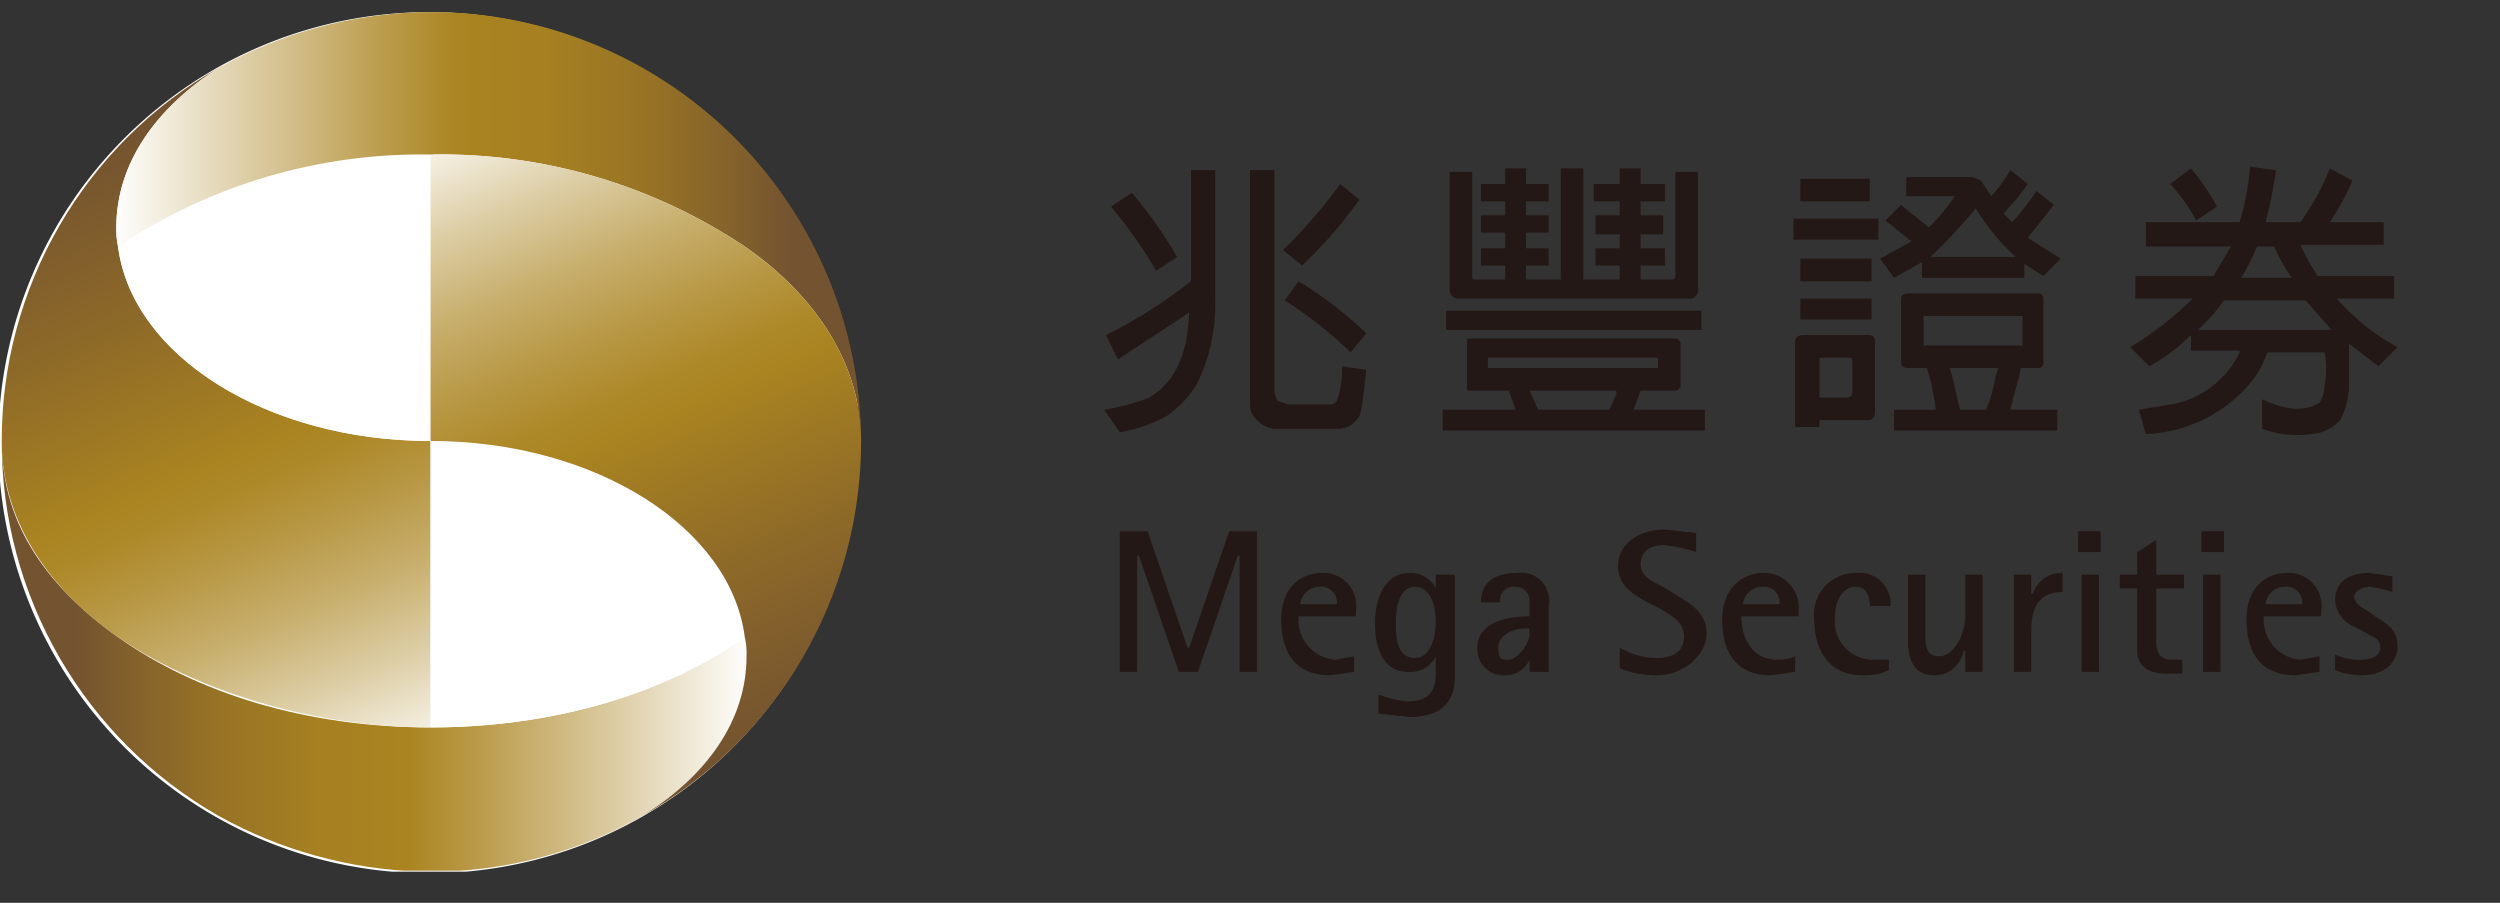
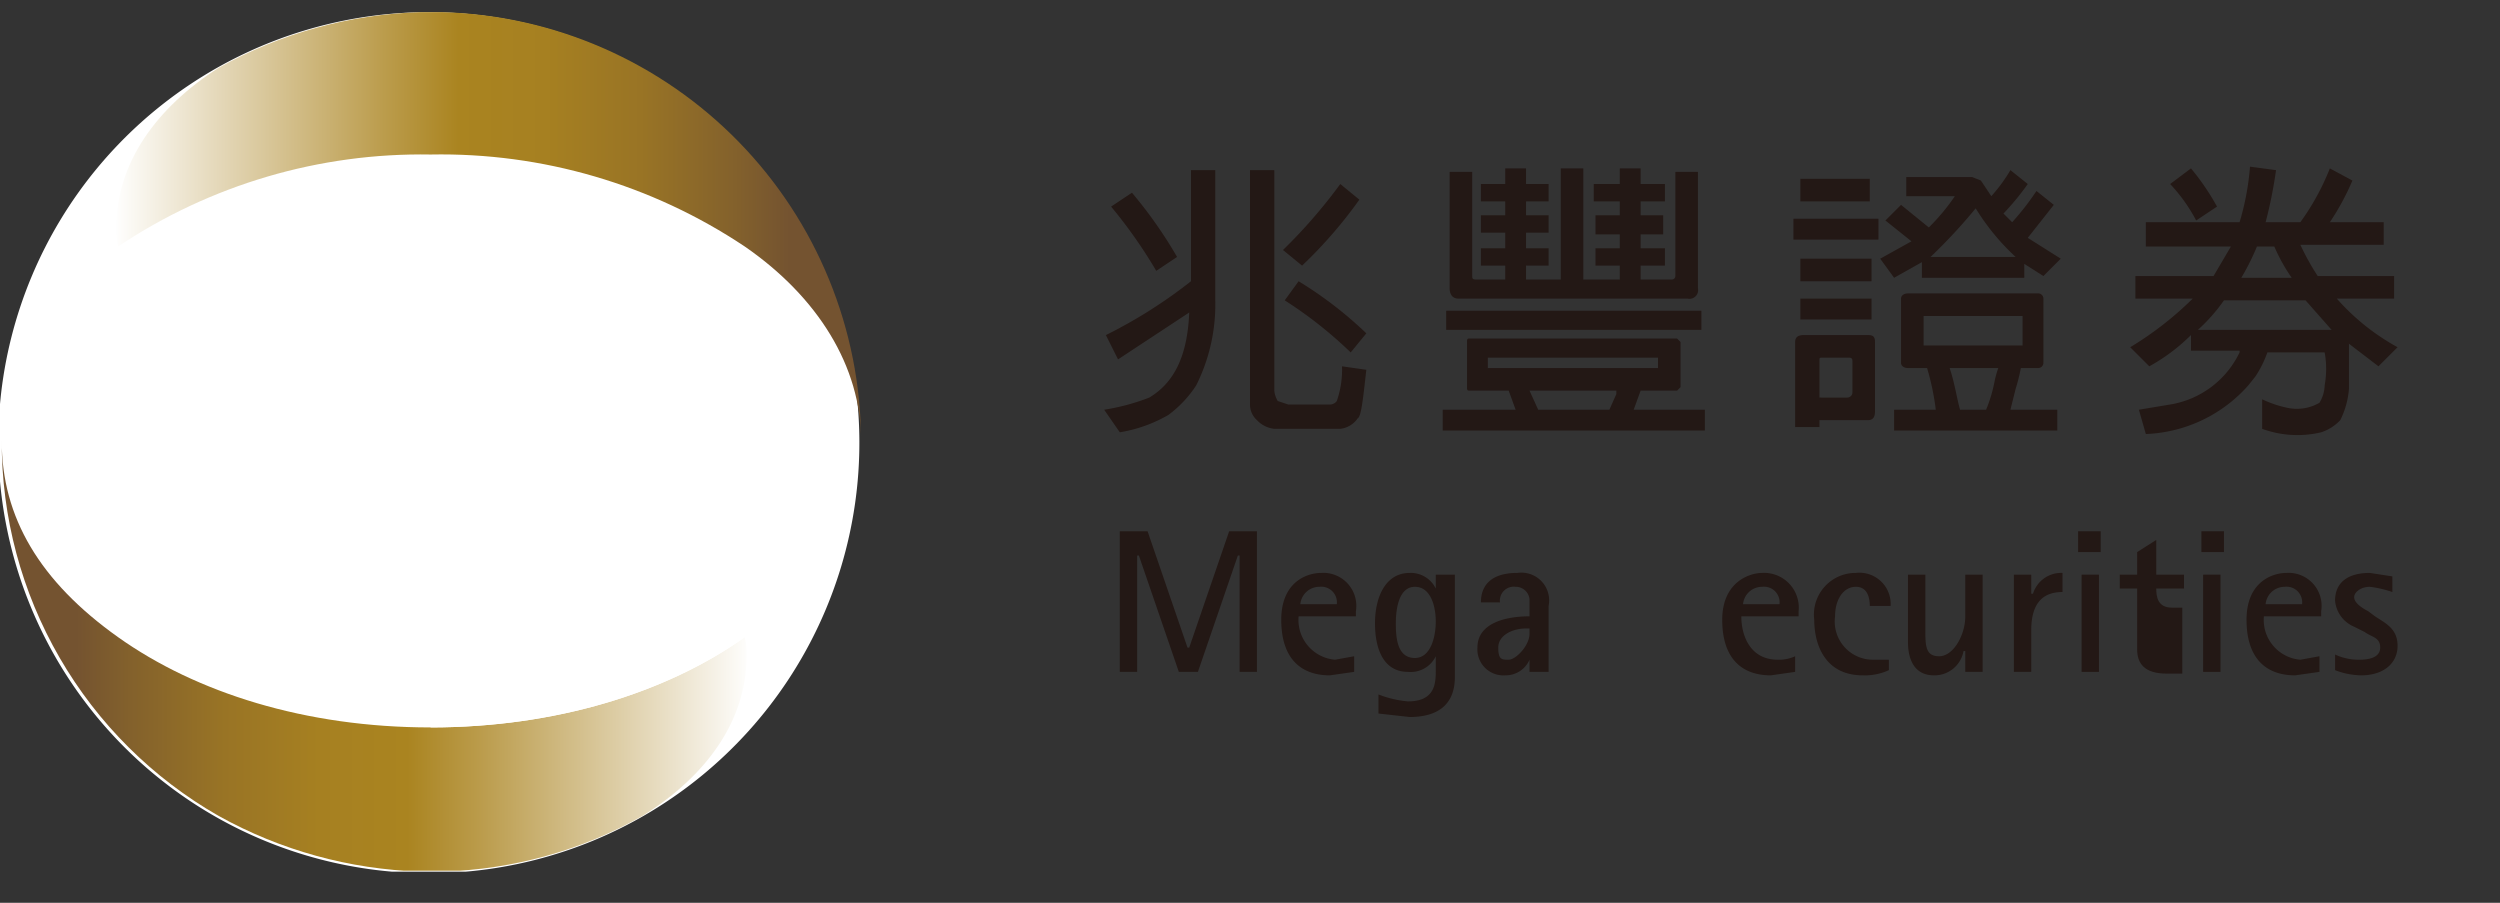
<svg xmlns="http://www.w3.org/2000/svg" xmlns:xlink="http://www.w3.org/1999/xlink" viewBox="13.6 5 144 52">
  <rect x="13.6" y="5" width="144" height="52" fill="#333333" stroke="none" />
  <defs>
    <style>
      .a {
        fill: none;
      }
      .b {
        clip-path: url(#a);
      }
      .c {
        fill: #fff;
      }
      .d {
        clip-path: url(#c);
      }
      .e {
        fill: url(#d);
      }
      .f {
        clip-path: url(#e);
      }
      .g {
        fill: url(#f);
      }
      .h {
        clip-path: url(#h);
      }
      .i {
        fill: url(#i);
      }
      .j {
        clip-path: url(#j);
      }
      .k {
        fill: url(#k);
      }
      .l {
        fill: #231815;
      }
    </style>
    <clipPath id="a">
      <rect class="a" x="13.6" y="5.7" width="138.1" height="49.51" />
    </clipPath>
    <clipPath id="c">
      <path class="a" d="M26.2,52a25.5,25.5,0,0,0,11.6,3.2h1.3A24.7,24.7,0,0,0,50.6,52c3.7-2.3,6-5.5,6-9.2a4.1,4.1,0,0,0-.1-1.1c-4.5,3.2-10.9,5.2-18.1,5.2s-13.5-2-18-5.2-6.7-6.9-6.7-11.3A24.8,24.8,0,0,0,26.2,52" />
    </clipPath>
    <linearGradient id="d" x1="84.44" y1="31.08" x2="85.44" y2="31.08" gradientTransform="matrix(-38.88, 0, 0, 38.88, 3339.91, -1165.65)" gradientUnits="userSpaceOnUse">
      <stop offset="0" stop-color="#fff" />
      <stop offset="0.15" stop-color="#e5d9bb" />
      <stop offset="0.4" stop-color="#bb9c4c" />
      <stop offset="0.51" stop-color="#aa8420" />
      <stop offset="0.64" stop-color="#a68021" />
      <stop offset="0.78" stop-color="#997425" />
      <stop offset="0.92" stop-color="#83612c" />
      <stop offset="1" stop-color="#745330" />
    </linearGradient>
    <clipPath id="e">
-       <path class="a" d="M13.7,30.4c0,4.4,2.5,8.4,6.7,11.3s10.9,5.2,18,5.2V30.4c-9.4,0-17.2-4.9-18-11.2a4.5,4.5,0,0,1-.1-1.1c0-3.7,2.3-6.9,5.9-9.2A24.7,24.7,0,0,0,13.7,30.4" />
-     </clipPath>
+       </clipPath>
    <linearGradient id="f" x1="82.77" y1="32.23" x2="83.77" y2="32.23" gradientTransform="matrix(0, -40.32, -40.32, 0, 1325.58, 3389.66)" gradientUnits="userSpaceOnUse">
      <stop offset="0" stop-color="#fff" />
      <stop offset="0.03" stop-color="#f9f6ee" />
      <stop offset="0.16" stop-color="#ddcea6" />
      <stop offset="0.28" stop-color="#c7ae6c" />
      <stop offset="0.39" stop-color="#b79743" />
      <stop offset="0.47" stop-color="#ae8929" />
      <stop offset="0.52" stop-color="#aa8420" />
      <stop offset="0.75" stop-color="#8e6a28" />
      <stop offset="1" stop-color="#745330" />
    </linearGradient>
    <clipPath id="h">
      <path class="a" d="M38.4,5.7h-.6A25.5,25.5,0,0,0,26.2,8.9c-3.6,2.3-5.9,5.5-5.9,9.2a4.5,4.5,0,0,0,.1,1.1,31.4,31.4,0,0,1,18-5.3,31.5,31.5,0,0,1,18.1,5.3c4.2,2.9,6.7,6.9,6.7,11.2A24.8,24.8,0,0,0,39.1,5.7h-.7Z" />
    </clipPath>
    <linearGradient id="i" x1="80.89" y1="29.81" x2="81.89" y2="29.81" gradientTransform="matrix(38.88, 0, 0, -38.88, -3124.83, 1176.99)" xlink:href="#d" />
    <clipPath id="j">
-       <path class="a" d="M38.4,30.4c9.5,0,17.3,5,18.1,11.3a4.1,4.1,0,0,1,.1,1.1c0,3.7-2.3,6.9-6,9.2A24.8,24.8,0,0,0,63.2,30.4c0-4.3-2.5-8.3-6.7-11.2a31.5,31.5,0,0,0-18.1-5.3Z" />
-     </clipPath>
+       </clipPath>
    <linearGradient id="k" x1="82.56" y1="28.59" x2="83.56" y2="28.59" gradientTransform="matrix(0, 40.32, 40.32, 0, -1102.14, -3320.21)" xlink:href="#f" />
  </defs>
  <title>資產 2</title>
  <g class="b">
    <path class="c" d="M63.1,30.4A24.8,24.8,0,1,1,38.4,5.7,24.8,24.8,0,0,1,63.1,30.4" />
  </g>
  <g class="d">
    <rect class="e" x="13.7" y="30.4" width="42.9" height="24.75" />
  </g>
  <g class="f">
    <rect class="g" x="7.2" y="5.6" width="37.6" height="44.69" transform="translate(-8.8 12.4) rotate(-23)" />
  </g>
  <g class="b">
    <path class="c" d="M56.5,41.7c-4.5,3.2-10.9,5.2-18.1,5.2V30.4c9.5,0,17.3,5,18.1,11.3" />
    <path class="c" d="M20.4,19.2a31.4,31.4,0,0,1,18-5.3V30.4c-9.4,0-17.2-4.9-18-11.2" />
  </g>
  <g class="h">
    <rect class="i" x="20.3" y="5.7" width="42.9" height="24.75" />
  </g>
  <g class="j">
    <rect class="k" x="32" y="10.6" width="37.6" height="44.69" transform="translate(-8.8 22.5) rotate(-23)" />
  </g>
  <g class="b">
    <path class="l" d="M82.2,14.8h1.4v7.5a10.4,10.4,0,0,1-1.1,4.9,6.6,6.6,0,0,1-1.6,1.7,8.2,8.2,0,0,1-2.8,1l-.9-1.3a12.5,12.5,0,0,0,2.6-.7c1.5-.9,2.2-2.5,2.3-4.9L78,25.7l-.7-1.4a28,28,0,0,0,4.9-3.1Zm-3.4,1.3a25.7,25.7,0,0,1,2.6,3.7l-1.2.8a28.2,28.2,0,0,0-2.6-3.7ZM87,14.8V27.5a1.4,1.4,0,0,0,.2.6l.6.2h2.4a.5.5,0,0,0,.4-.2,5.5,5.5,0,0,0,.3-2l1.4.2c-.2,1.8-.3,2.7-.5,2.8a1.4,1.4,0,0,1-1,.6H87a1.6,1.6,0,0,1-1-.5,1.2,1.2,0,0,1-.4-.9V14.8Zm4.9,1.7a26.1,26.1,0,0,1-3.3,3.8l-1.1-.9a30.1,30.1,0,0,0,3.3-3.8Zm-3.5,4.7a22.7,22.7,0,0,1,3.9,3l-.9,1.1a24.2,24.2,0,0,0-3.8-3Z" />
    <path class="l" d="M100.5,27.5H98.2c-.1,0-.1-.1-.1-.2V24.7c0-.1,0-.2.1-.2h12l.2.2v2.6l-.2.2h-2.1l-.4,1.1h4.1v1.2H96.7V28.6h4.2ZM111.6,24H96.9V22.9h14.7Zm-6.1-3.7v-1h1.4v-.8h-1.4V17.4h1.4v-.8h-1.5v-1h1.5v-.9h1.2v.9h1.4v1h-1.4v.8h1.3v1.1h-1.3v.8h1.4v1h-1.4v.8h1.8a.2.2,0,0,0,.2-.2v-6h1.3v6.7a.5.5,0,0,1-.6.6H97.6c-.3,0-.5-.2-.5-.6V14.9h1.3v6c0,.1,0,.2.2.2h1.7v-.8H98.9v-1h1.4v-.9H98.9v-1h1.4v-.8H98.9v-1h1.4v-.9h1.2v.9h1.3v1h-1.3v.8h1.3v1h-1.3v.9h1.3v1h-1.3v.8h2V14.7h1.3v6.4h2.1v-.8Zm-6.1,5.3h-.1v.6h9.8v-.6H99.4Zm6.9,3,.4-.9v-.2h-5l.5,1.1Z" />
    <path class="l" d="M116.9,17.6h4.9v1.2h-4.9Zm1.5,11.6v.4H117V24.7c0-.3.2-.4.5-.4h3.7c.3,0,.4.1.4.4v4c0,.3-.1.5-.4.5Zm-1.1-13.9h4v1.3h-4Zm0,4.6h4.1v1.3h-4.1Zm0,2.3h4.1v1.2h-4.1Zm2.7,3.4h-1.4c-.2,0-.2,0-.2.2v2.1H120a.3.3,0,0,0,.3-.3V25.8c0-.2-.1-.2-.3-.2m4.3-5.5h0l-1.6.9-.8-1.1,1.8-1-1.5-1.2.9-.9,1.6,1.3a11.9,11.9,0,0,0,1.5-1.8h-2.8V15.2h3.8l.5.2.6.9a9.2,9.2,0,0,0,1.1-1.5l1,.8a15.3,15.3,0,0,1-1.4,1.7l.5.5a15,15,0,0,0,1.4-1.8l1,.8-1.5,1.9,1.9,1.2-1,1-1.1-.7V21h-5.9Zm5.1,8.5h2.7v1.2h-9.4V28.6h2.4a14.4,14.4,0,0,0-.5-2.4h-1.1c-.2,0-.4-.1-.4-.3V22.2c0-.2.2-.3.4-.3H131a.3.3,0,0,1,.3.3v3.7a.3.3,0,0,1-.3.3h-1a10.3,10.3,0,0,1-.3,1.2l-.3,1.2m.6-5.4h-5.6v1.7h5.7V23.2H130m-5.2-3.4h4.9a13.2,13.2,0,0,1-2.3-2.8,32,32,0,0,1-2.6,2.8m3.7,7.1a6.4,6.4,0,0,1,.2-.7h-2.8c.3.9.4,1.7.6,2.4H128a8.4,8.4,0,0,0,.5-1.7" />
    <path class="l" d="M142.6,25.2h-2.8v-.9a10.8,10.8,0,0,1-2.4,1.8L136.3,25a19.3,19.3,0,0,0,3.6-2.8h-3.3V20.9h4.5l1-1.7h-4.9V17.8h5.4a15.2,15.2,0,0,0,.6-3.2l1.5.2a26.2,26.2,0,0,1-.6,3h2a14.1,14.1,0,0,0,1.7-3.1l1.3.7a14.7,14.7,0,0,1-1.3,2.4h3.1v1.3h-4.8a14.5,14.5,0,0,0,1,1.8h4.4v1.3h-3.3a13,13,0,0,0,3.5,2.8l-1.1,1.1-1.7-1.3v2.6a4.9,4.9,0,0,1-.5,1.8,2.6,2.6,0,0,1-1.1.7,5.9,5.9,0,0,1-3.4-.2V28a6.5,6.5,0,0,0,1.5.5,2.6,2.6,0,0,0,1.8-.3,2,2,0,0,0,.3-1,5.3,5.3,0,0,0,0-1.9h-3.3a6.1,6.1,0,0,1-.7,1.4l-.4.5a8.3,8.3,0,0,1-5.9,2.8l-.4-1.4,1.8-.3a5.4,5.4,0,0,0,4-3m-4-9.7,1.2-.9a13.9,13.9,0,0,1,1.5,2.2l-1.2.8a9.5,9.5,0,0,0-1.5-2.1m1.6,8.4h7.7l-1.5-1.7h-4.7a10.1,10.1,0,0,1-1.5,1.7m5.4-3a10.4,10.4,0,0,1-1-1.8h-1a14,14,0,0,1-.9,1.8Z" />
    <polygon class="l" points="78.1 35.6 79.7 35.6 82 42.3 82.1 42.3 84.4 35.6 86 35.6 86 43.7 85 43.7 85 37 84.9 37 82.6 43.7 81.5 43.7 79.2 37 79.1 37 79.1 43.7 78.1 43.7 78.1 35.6" />
    <path class="l" d="M91.6,43.7l-1.4.2c-1.7,0-2.8-1-2.8-3.2S88.9,38,89.7,38a1.9,1.9,0,0,1,2,2.2v.3H88.4A2.3,2.3,0,0,0,90.5,43l1.1-.2Zm-1-3.9a.9.9,0,0,0-1-1,1.1,1.1,0,0,0-1.1,1Z" />
    <path class="l" d="M97.4,44c0,1.6-1,2.3-2.6,2.3L93,46.1V45a6.1,6.1,0,0,0,1.7.4c1.6,0,1.6-1.1,1.6-1.8v-.8h0a1.6,1.6,0,0,1-1.6.9c-1.4,0-1.9-1.3-1.9-2.8s.6-2.9,2-2.9a1.6,1.6,0,0,1,1.5.9h0v-.8h1.1Zm-2.3-1.1c.9,0,1.2-1.2,1.2-2.1s-.3-2-1.2-2S94,40,94,40.9s.1,2,1.1,2" />
    <path class="l" d="M101.7,43h0a1.5,1.5,0,0,1-1.4.9,1.5,1.5,0,0,1-1.6-1.6c0-1.4,1.6-1.8,3-1.8v-1a.8.8,0,0,0-.8-.7.8.8,0,0,0-.9.9H98.9c0-.9.5-1.7,2.1-1.7a1.6,1.6,0,0,1,1.8,1.9v3.8h-1.1Zm-.2-1.8c-.8,0-1.6.4-1.6,1.1s.2.7.6.7,1.2-.8,1.2-1.5v-.3Z" />
-     <path class="l" d="M110.2,39.3c.8.5,1.7,1,1.7,2.2s-1.3,2.4-2.9,2.4a5.8,5.8,0,0,1-2.1-.4V42.3a4.1,4.1,0,0,0,2.2.6c.7,0,1.5-.3,1.5-1.2s-.7-1.2-1.3-1.6l-.8-.4c-.7-.4-1.7-.9-1.7-2.1s1.1-2.1,2.7-2.1l1.8.2v1.1a8.1,8.1,0,0,0-1.9-.4c-.8,0-1.3.4-1.3,1.1s.7,1,1.3,1.3Z" />
    <path class="l" d="M117,43.7l-1.4.2c-1.7,0-2.8-1-2.8-3.2s1.6-2.7,2.3-2.7a2,2,0,0,1,2.1,2.2v.3h-3.3c0,1.1.5,2.5,2.1,2.5a2.2,2.2,0,0,0,1-.2Zm-.9-3.9a.9.9,0,0,0-1-1,1.1,1.1,0,0,0-1.1,1Z" />
    <path class="l" d="M122.4,43.6a3.3,3.3,0,0,1-1.5.3c-2.2,0-2.8-1.8-2.8-3.2a2.4,2.4,0,0,1,2.4-2.7,1.8,1.8,0,0,1,2,1.9h-1.2c0-.4-.1-1.1-.8-1.1s-1.2.7-1.2,1.7a2.2,2.2,0,0,0,2.2,2.5h.9Z" />
    <path class="l" d="M126.8,42.5h-.1a1.7,1.7,0,0,1-1.7,1.4c-1.3,0-1.5-1.2-1.5-1.9V38.1h1v3.1c0,1,0,1.6.8,1.6s1.5-1.2,1.5-2.3V38.1h1v5.6h-1Z" />
    <path class="l" d="M129.6,38.1h1v1.1h.1a1.7,1.7,0,0,1,1.7-1.2v1.1c-1,0-1.8.5-1.8,2.2v2.4h-1Z" />
    <path class="l" d="M133.3,35.6h1.3v1.2h-1.3Zm.2,2.5h1v5.6h-1Z" />
-     <path class="l" d="M139.3,43.8h-.9c-1.3,0-1.7-.6-1.7-1.4V38.9h-1v-.8h1V36.8l1.1-.7v2h1.6v.8h-1.6v3c0,.5.1,1.1.9,1.1h.6Z" />
+     <path class="l" d="M139.3,43.8h-.9c-1.3,0-1.7-.6-1.7-1.4V38.9h-1v-.8h1V36.8l1.1-.7v2h1.6v.8h-1.6c0,.5.1,1.1.9,1.1h.6Z" />
    <path class="l" d="M140.4,35.6h1.3v1.2h-1.3Zm.1,2.5h1v5.6h-1Z" />
    <path class="l" d="M147.2,43.7l-1.4.2c-1.7,0-2.8-1-2.8-3.2s1.5-2.7,2.3-2.7a1.9,1.9,0,0,1,2,2.2v.3H144a2.3,2.3,0,0,0,2.1,2.5l1.1-.2Zm-1-3.9a.9.9,0,0,0-1-1,1.1,1.1,0,0,0-1.1,1Z" />
    <path class="l" d="M150.4,40.5c.6.4,1.3.7,1.3,1.7s-.8,1.7-2.1,1.7a4.3,4.3,0,0,1-1.5-.3v-.9a3.2,3.2,0,0,0,1.4.3c.5,0,1.2-.1,1.2-.7s-.5-.6-.9-.9l-.6-.3a1.8,1.8,0,0,1-1.1-1.5c0-1.1.8-1.6,2-1.6l1.3.2v.9a6.3,6.3,0,0,0-1.3-.3c-.5,0-.9.3-.9.6s.4.6.8.8Z" />
  </g>
</svg>